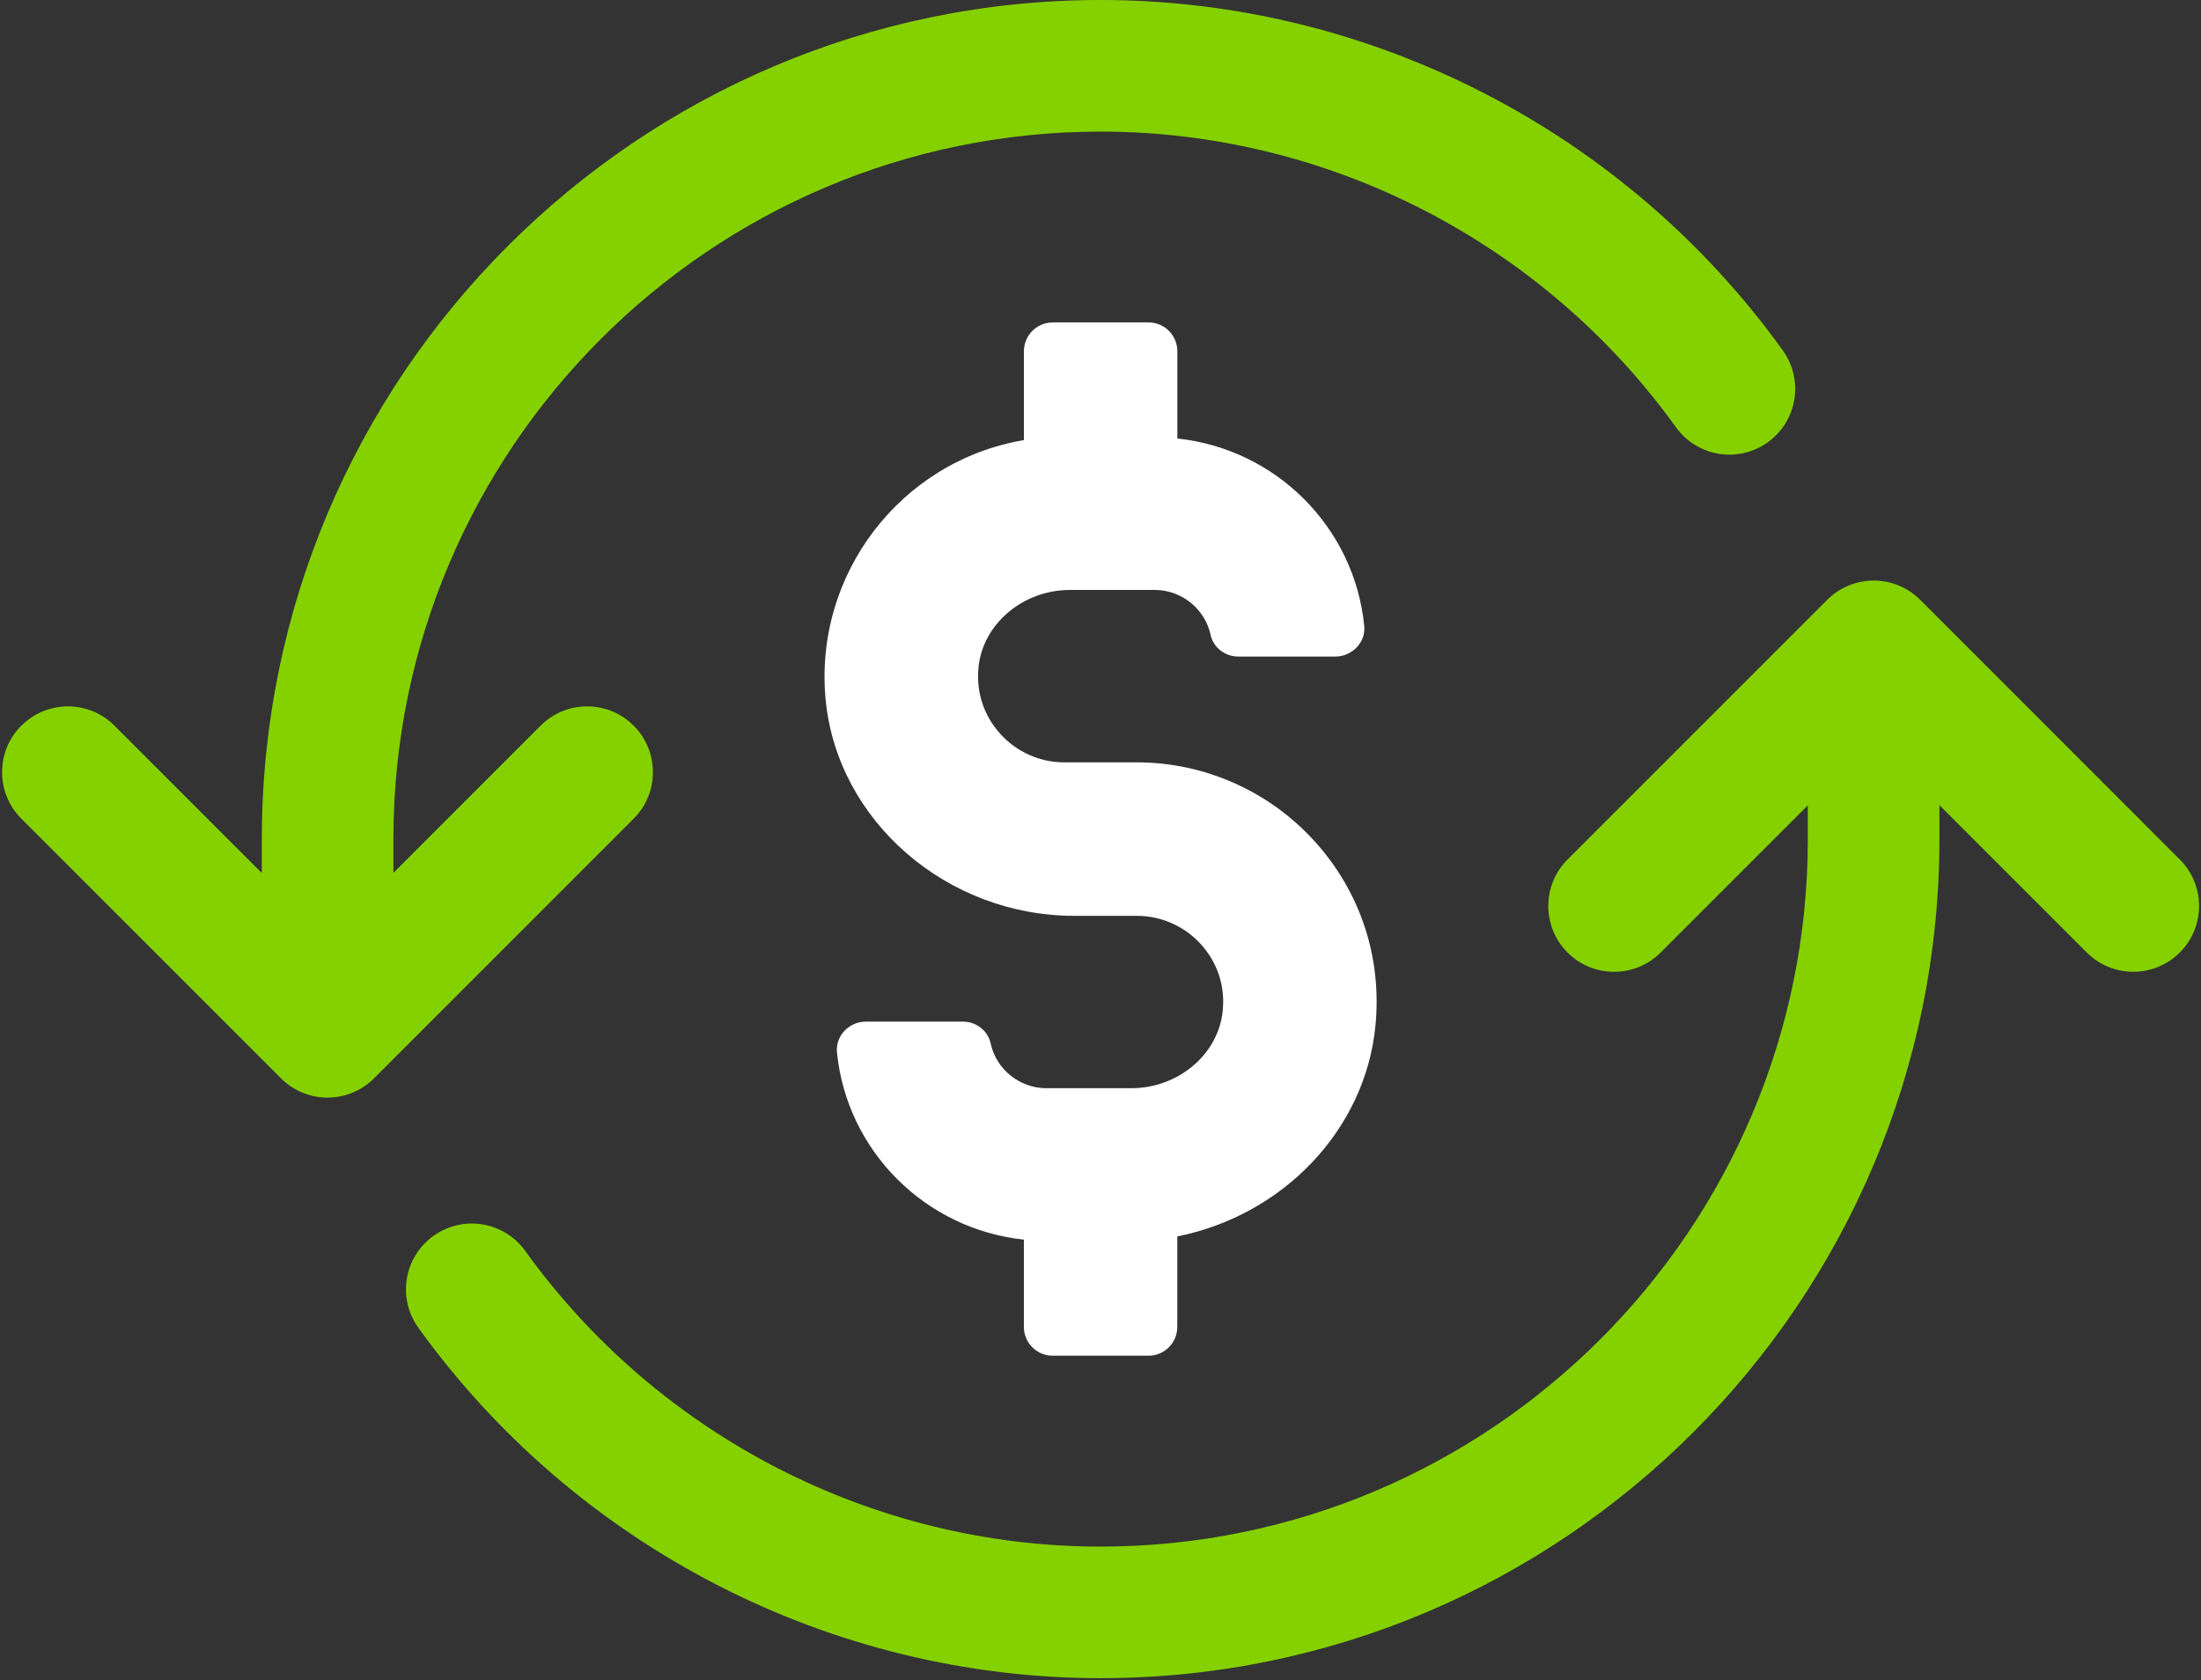
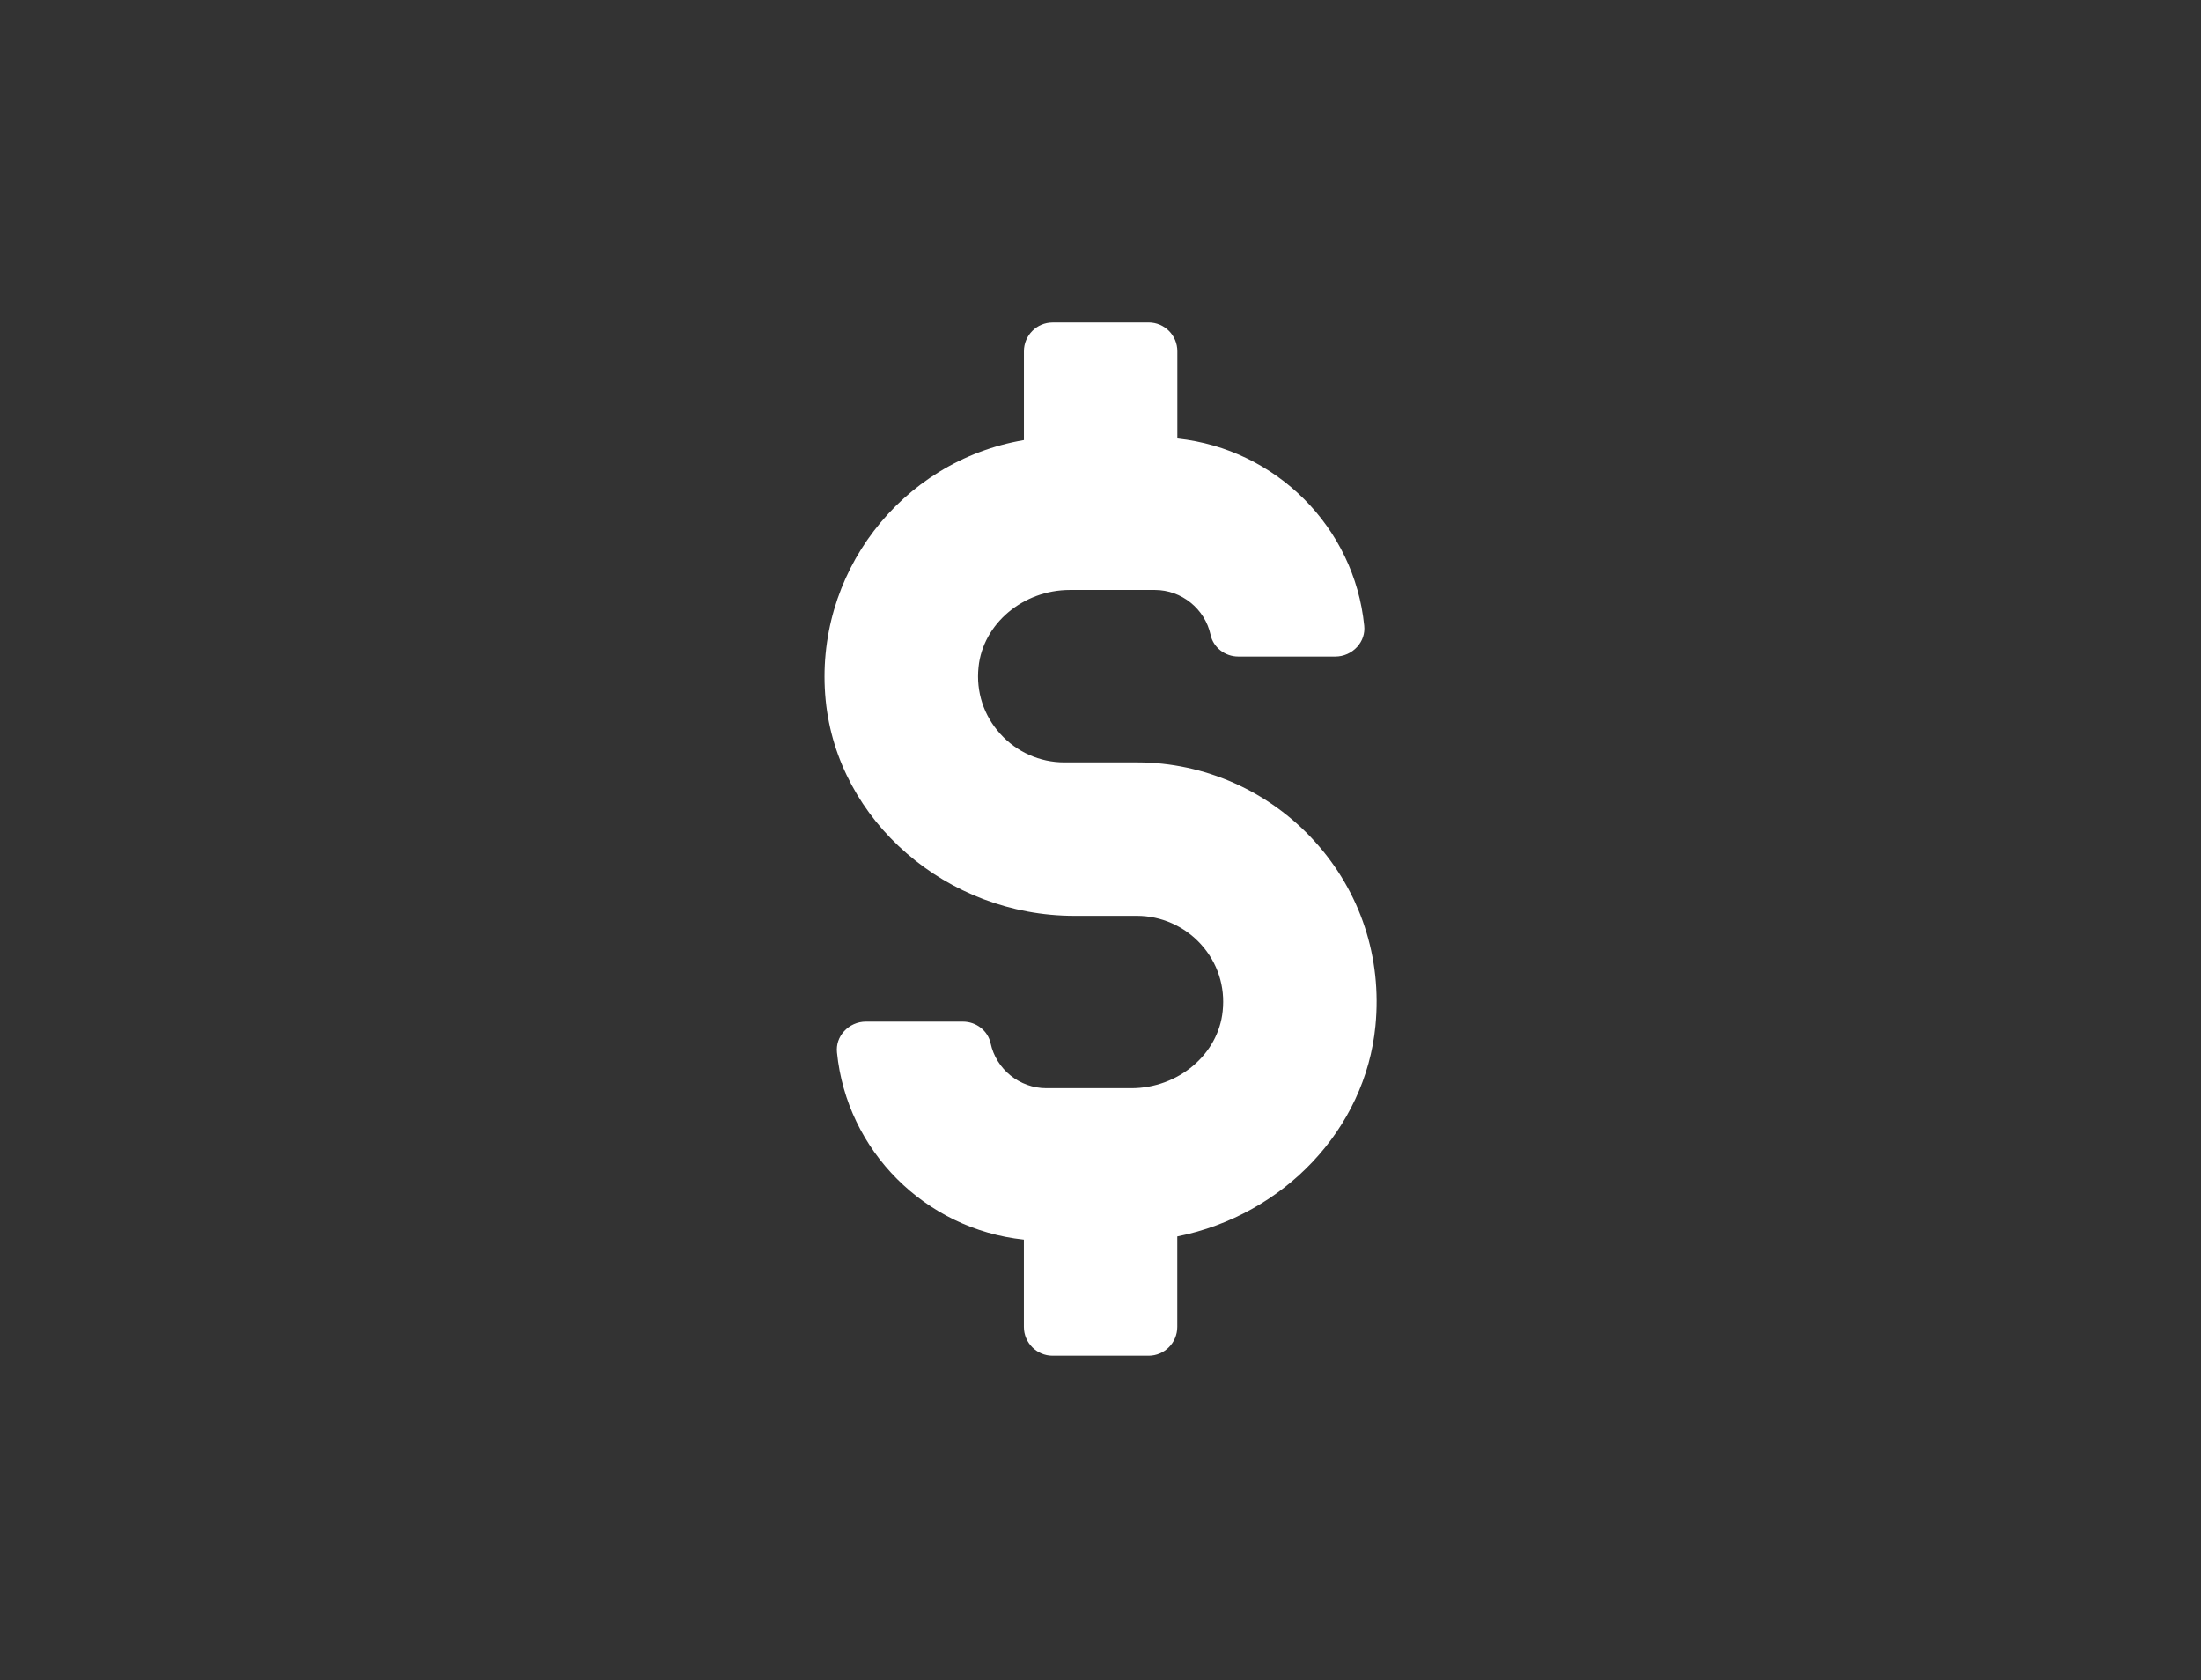
<svg xmlns="http://www.w3.org/2000/svg" width="131" height="100" viewBox="0 0 131 100" fill="none">
  <rect x="0" y="0" width="131" height="100" fill="#333333" stroke="none" />
  <g clip-path="url(#clip0_338_68)">
    <path d="M68.364 19.19H62.65C61.708 19.19 60.942 19.957 60.942 20.902V26.19C53.588 27.437 48.416 34.2 49.143 41.665C49.849 48.863 56.352 54.503 63.947 54.503H67.671C69.115 54.503 70.501 55.119 71.478 56.196C72.469 57.292 72.929 58.704 72.772 60.171C72.514 62.746 70.124 64.761 67.334 64.761H62.277C60.688 64.761 59.292 63.638 58.959 62.087C58.797 61.339 58.104 60.798 57.311 60.798H51.531C51.038 60.798 50.565 61.01 50.236 61.375C49.919 61.725 49.769 62.171 49.816 62.633C50.401 68.492 55.066 73.149 60.94 73.772V78.968C60.94 79.912 61.706 80.68 62.648 80.68H68.362C69.303 80.68 70.07 79.912 70.07 78.968V73.582C76.43 72.307 81.266 67.183 81.863 61.055C82.262 56.985 80.976 53.079 78.239 50.06C75.533 47.077 71.684 45.369 67.674 45.369H63.341C61.893 45.369 60.503 44.751 59.533 43.67C58.546 42.578 58.087 41.168 58.241 39.701C58.501 37.126 60.889 35.109 63.676 35.109H68.738C70.326 35.109 71.719 36.235 72.053 37.785C72.215 38.531 72.908 39.072 73.701 39.072H79.482C79.972 39.072 80.443 38.861 80.776 38.497C81.096 38.143 81.245 37.695 81.196 37.239C80.612 31.379 75.951 26.719 70.074 26.096V20.9C70.074 19.955 69.307 19.188 68.365 19.188L68.364 19.19Z" fill="white" />
-     <path d="M1.275 43.185C2.804 41.655 5.283 41.655 6.814 43.185L15.584 51.955V49.93C15.584 22.399 37.981 0 65.513 0C81.544 0 96.72 7.797 106.111 20.855C106.61 21.546 106.848 22.345 106.848 23.137C106.848 24.354 106.281 25.556 105.217 26.32C103.462 27.582 101.013 27.183 99.75 25.426C91.827 14.409 79.028 7.832 65.511 7.832C42.298 7.832 23.415 26.718 23.415 49.93V51.945L32.175 43.185C33.705 41.655 36.183 41.655 37.714 43.185C38.479 43.949 38.861 44.951 38.861 45.953C38.861 46.955 38.479 47.959 37.714 48.721L22.262 64.173C20.733 65.702 18.255 65.702 16.723 64.173L1.271 48.721C-0.258 47.192 -0.258 44.712 1.271 43.183L1.275 43.185Z" fill="#85D100" />
-     <path d="M25.795 73.552C27.55 72.288 29.998 72.687 31.262 74.445C39.186 85.461 51.985 92.04 65.501 92.04C88.714 92.04 107.599 73.154 107.599 49.942V47.927L98.838 56.687C97.309 58.217 94.831 58.217 93.299 56.687C91.77 55.158 91.77 52.676 93.299 51.149L108.751 35.697C109.486 34.962 110.482 34.55 111.52 34.55C112.557 34.55 113.554 34.962 114.288 35.697L129.738 51.149C130.503 51.913 130.885 52.915 130.885 53.917C130.885 54.919 130.503 55.923 129.738 56.685C128.209 58.215 125.729 58.215 124.2 56.685L115.431 47.917V49.94C115.431 77.471 93.032 99.87 65.499 99.87C49.471 99.87 34.294 92.073 24.9 79.017C23.635 77.258 24.038 74.814 25.795 73.552V73.552Z" fill="#85D100" />
  </g>
  <defs>
    <clipPath id="clip0_338_68">
      <rect width="130.885" height="100" fill="white" />
    </clipPath>
  </defs>
</svg>